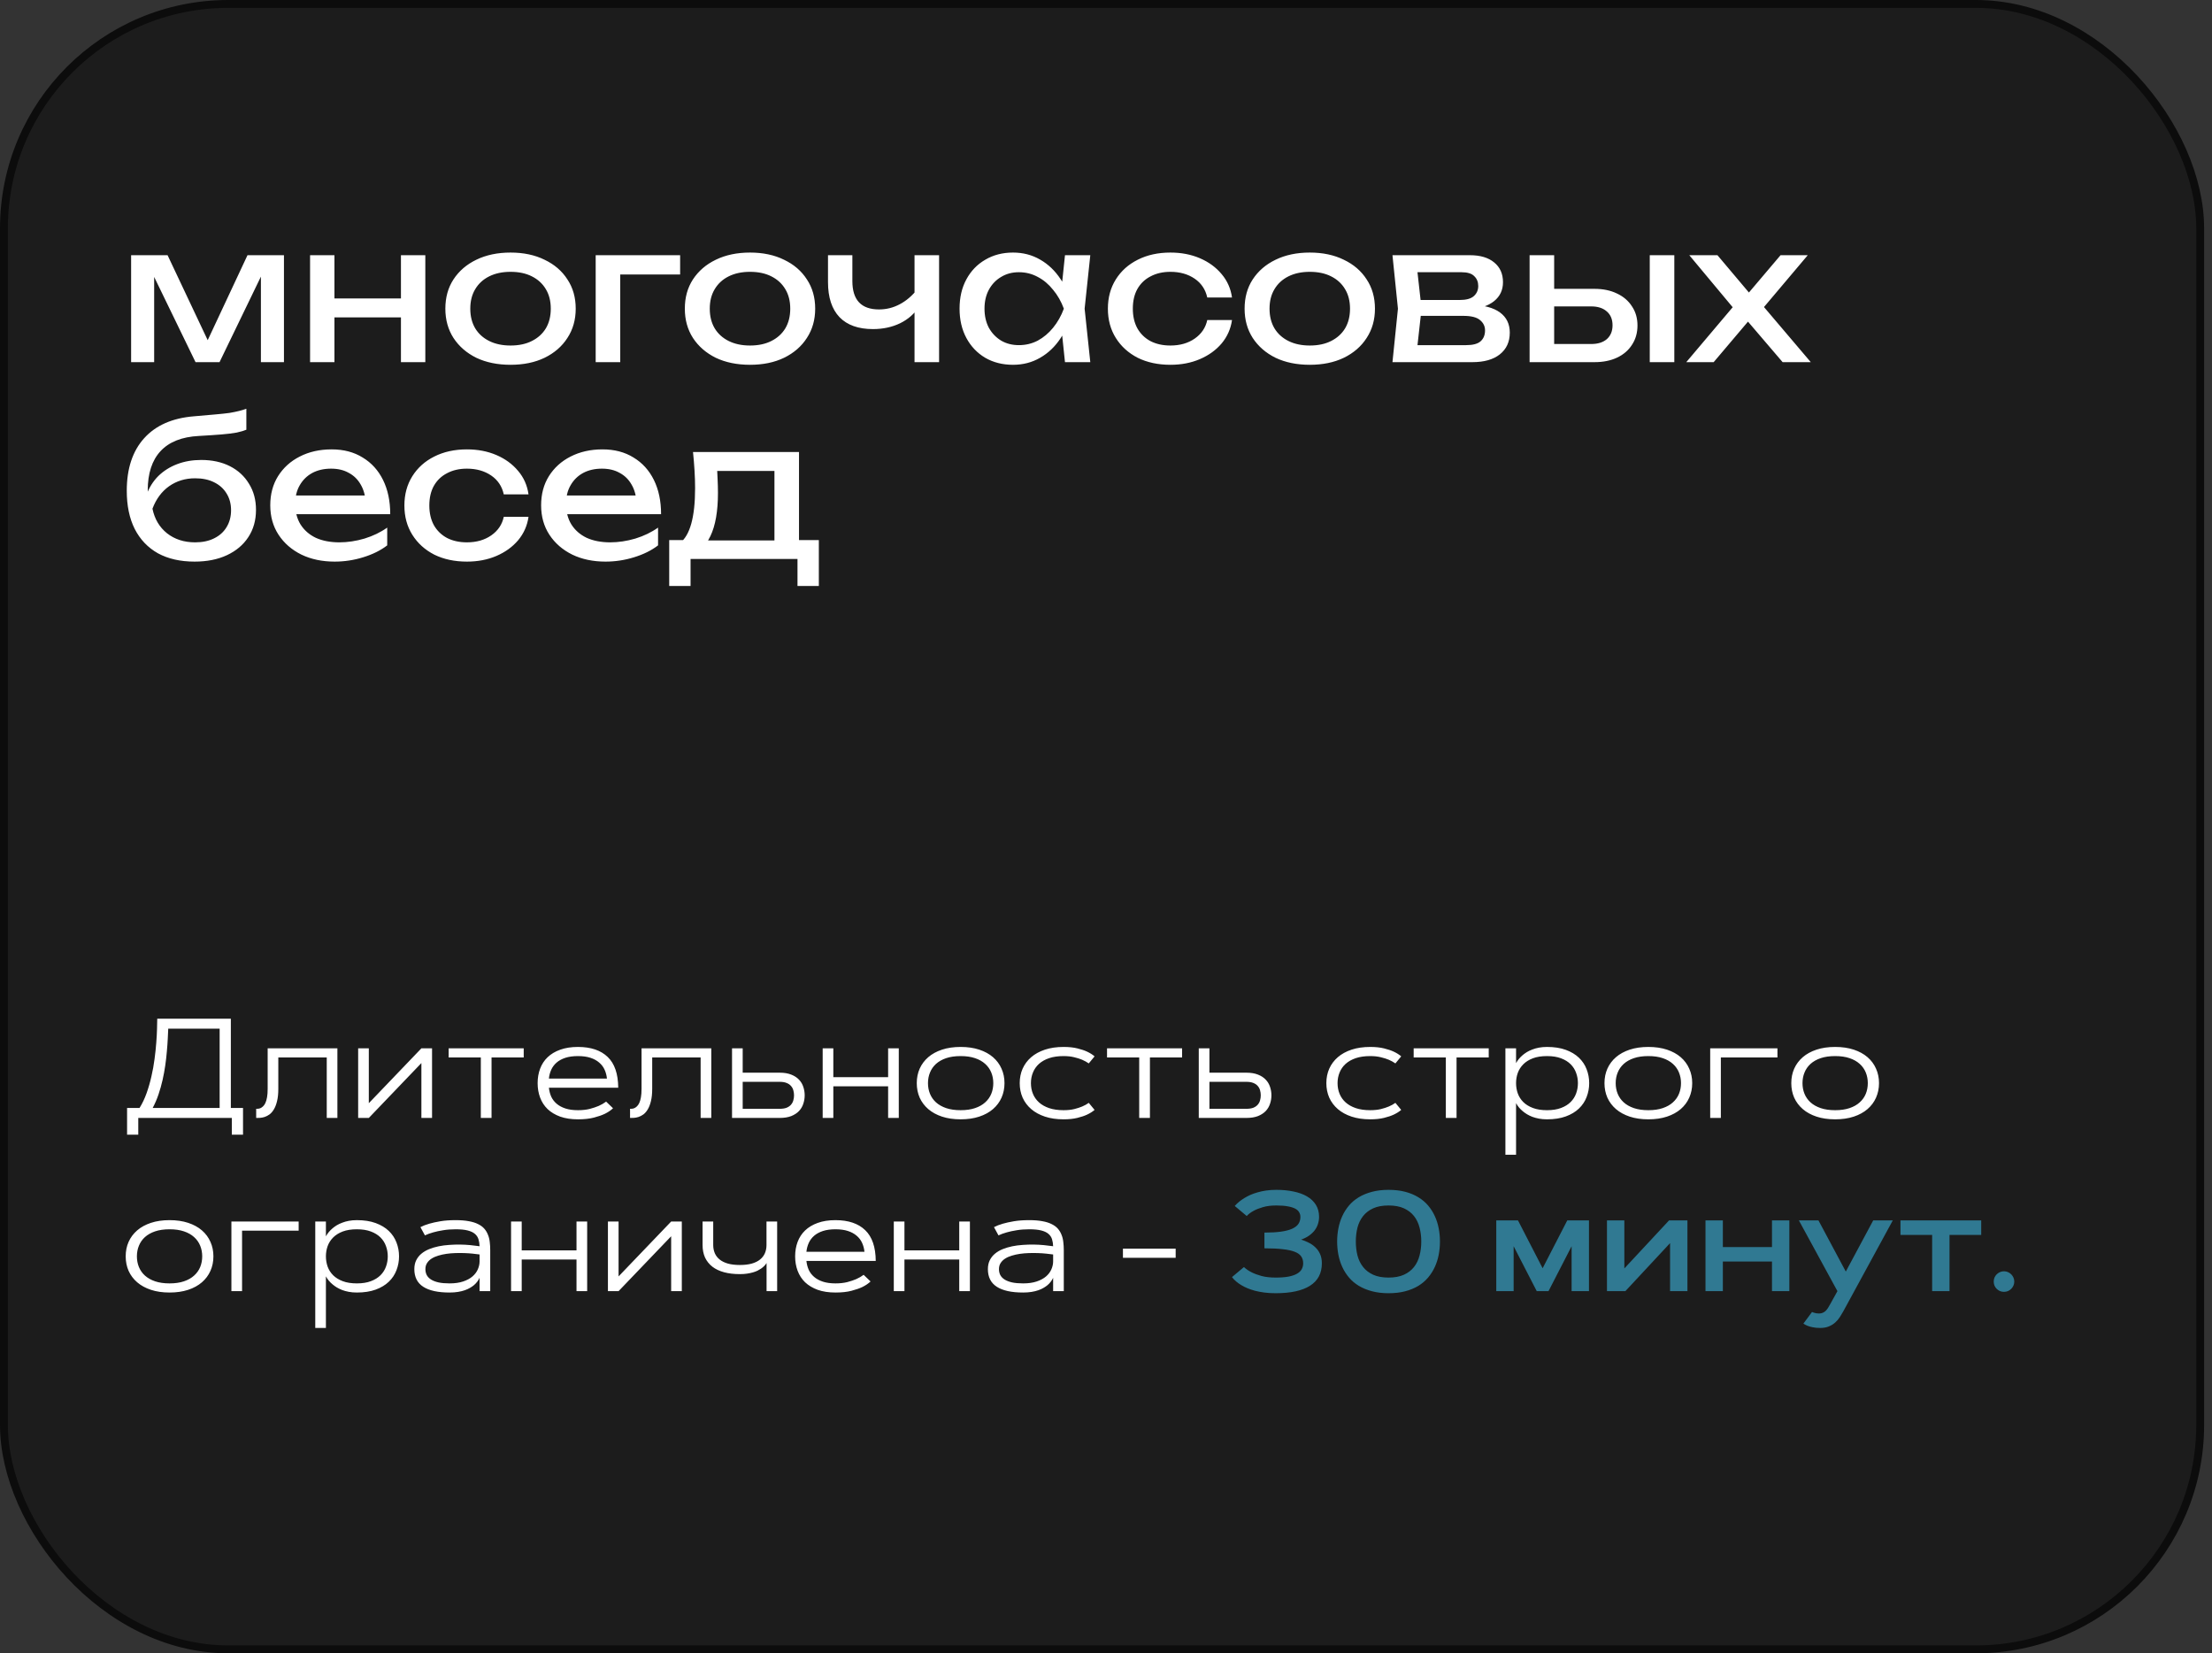
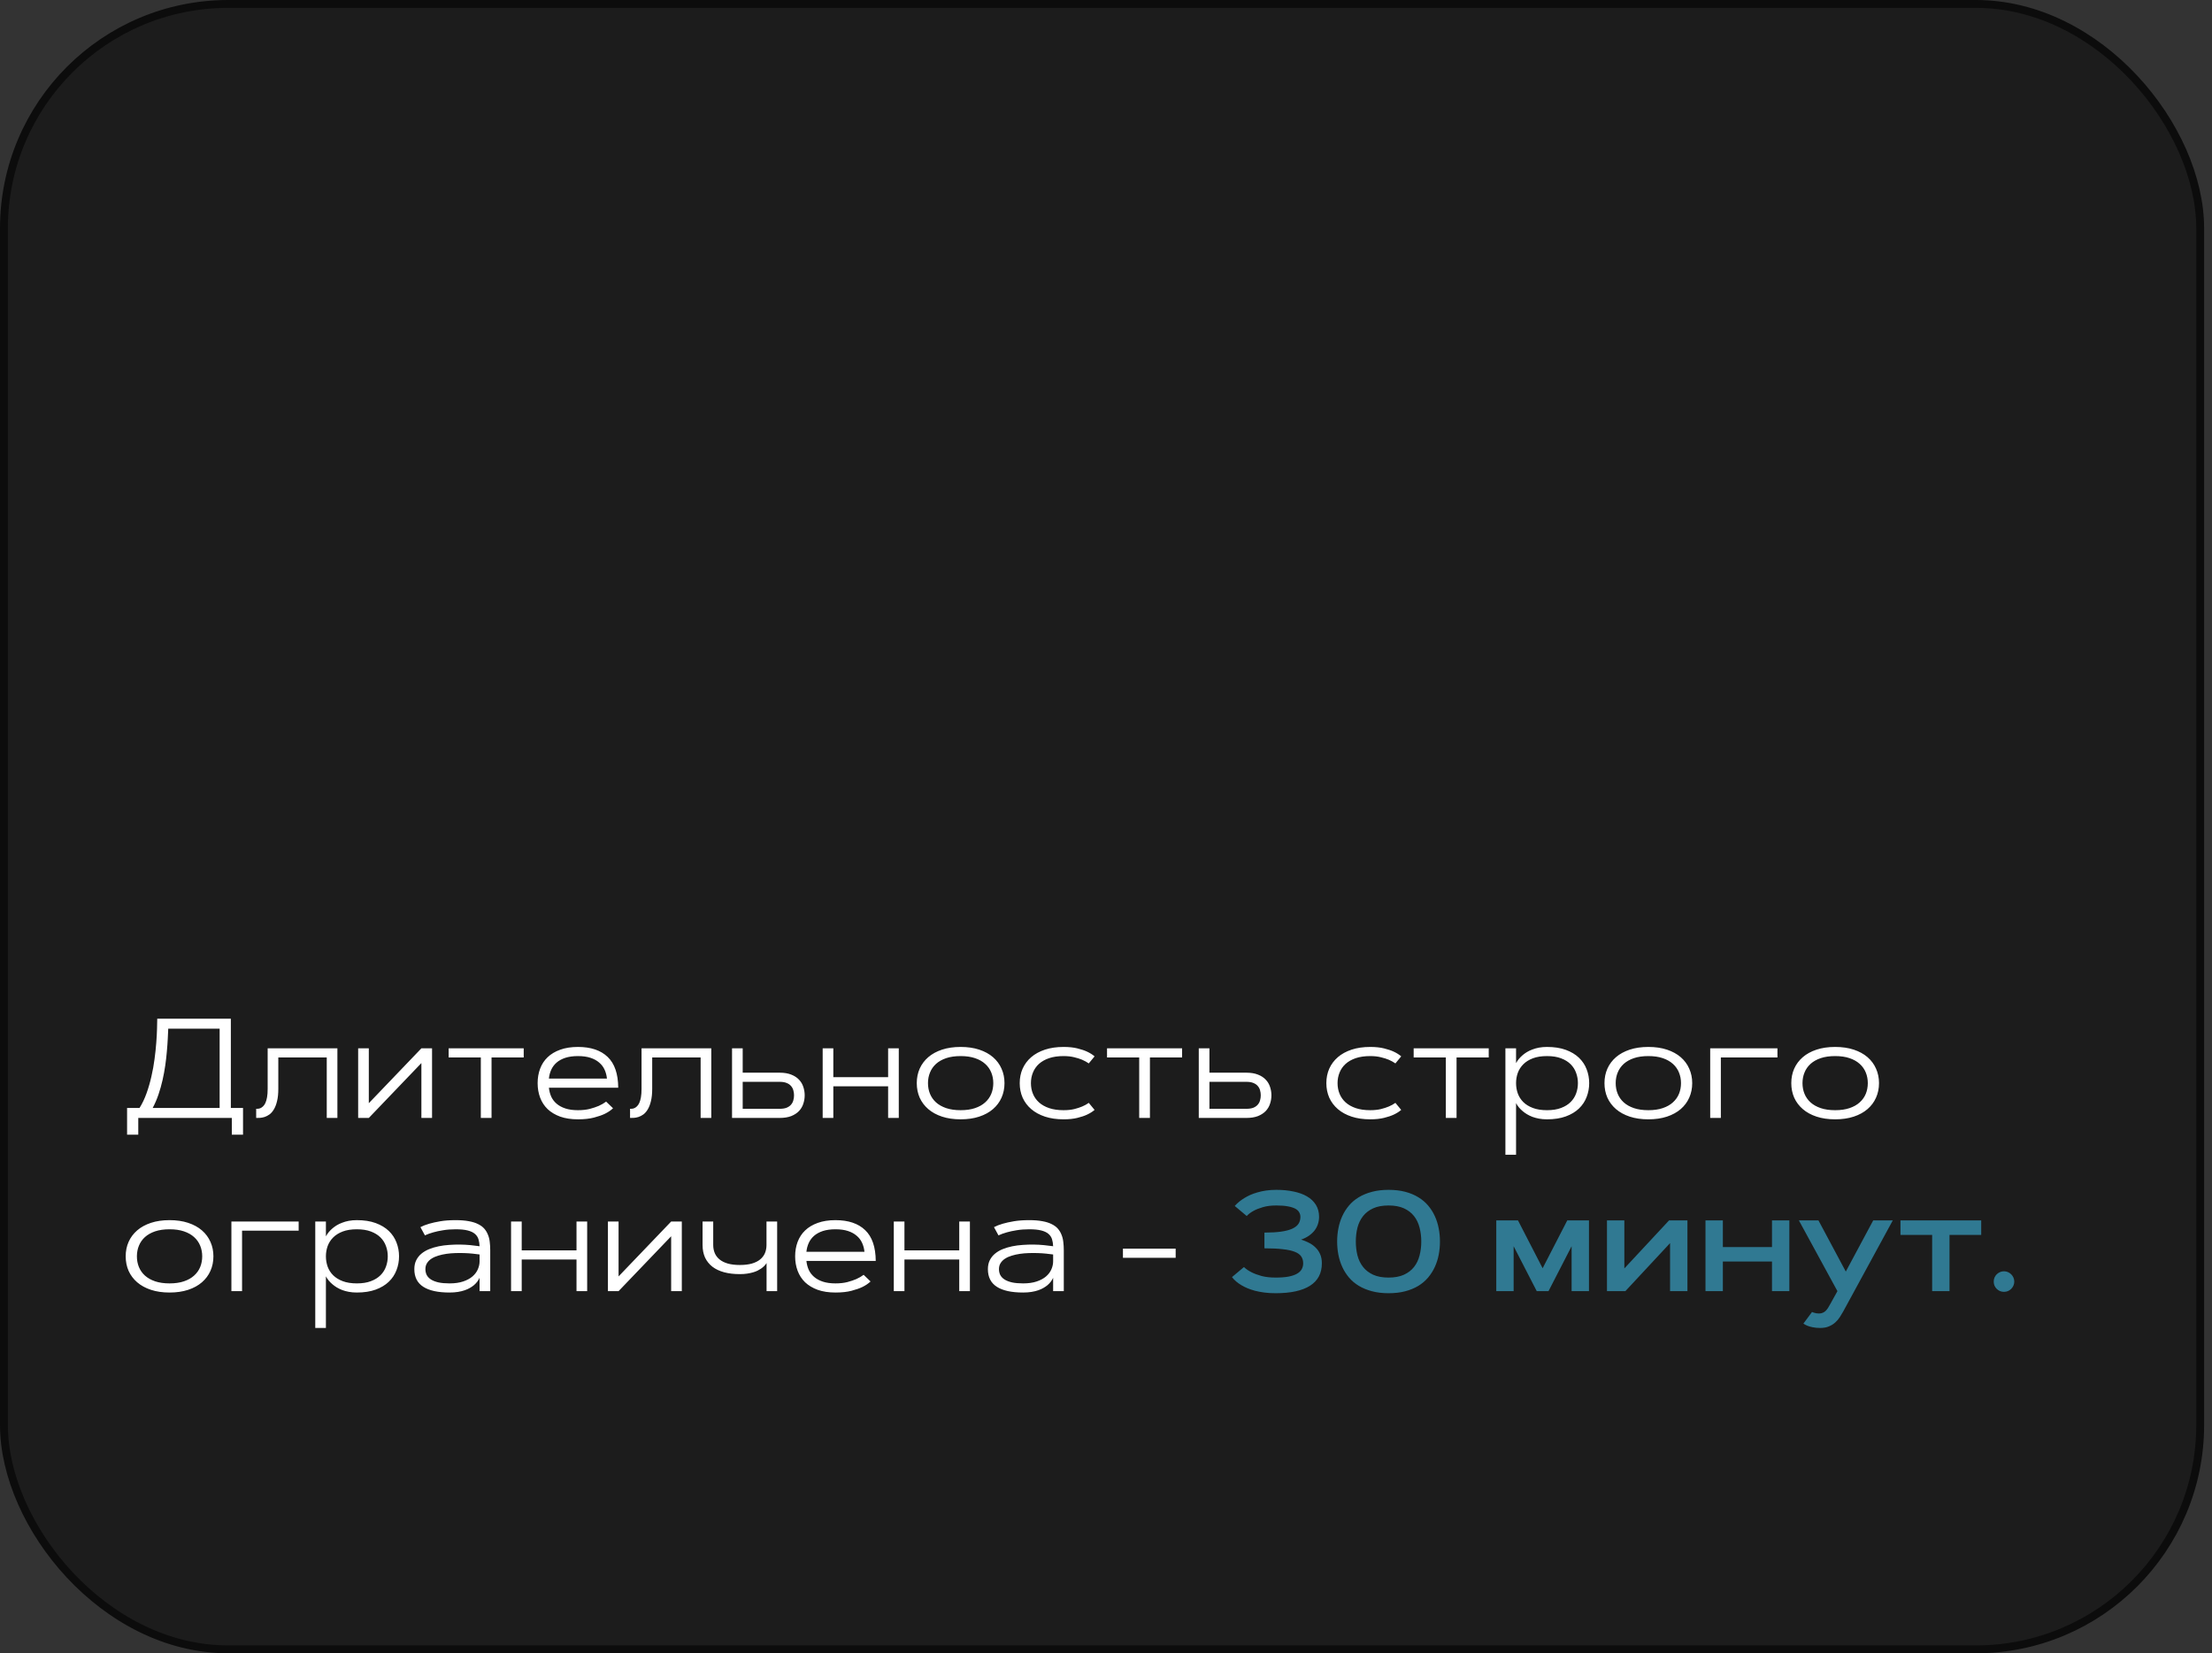
<svg xmlns="http://www.w3.org/2000/svg" width="281" height="210" viewBox="0 0 281 210" fill="none">
  <rect x="0" y="0" width="281" height="210" fill="#333333" stroke="none" />
  <rect x="0.5" y="0.5" width="279" height="209" rx="28.5" fill="#1C1C1C" stroke="#0C0C0C" />
  <path d="M17.725 140.734C18.076 140.172 18.375 139.545 18.621 138.854C18.867 138.162 19.072 137.45 19.236 136.718C19.406 135.985 19.538 135.253 19.632 134.521C19.731 133.782 19.805 133.088 19.852 132.438C19.904 131.787 19.936 131.198 19.948 130.671C19.966 130.144 19.975 129.719 19.975 129.396H29.326V140.734H30.873V144.127H29.449V142H17.566V144.127H16.143V140.734H17.725ZM27.902 140.734V130.662H21.372C21.355 131.037 21.334 131.471 21.311 131.963C21.287 132.455 21.249 132.985 21.196 133.554C21.149 134.122 21.082 134.714 20.994 135.329C20.906 135.944 20.792 136.562 20.651 137.184C20.511 137.805 20.338 138.417 20.133 139.021C19.928 139.624 19.682 140.195 19.395 140.734H27.902ZM42.861 133.158V142H41.508V134.318H35.355V138.3C35.355 138.915 35.303 139.434 35.197 139.855C35.098 140.277 34.963 140.629 34.793 140.91C34.629 141.186 34.444 141.399 34.239 141.552C34.034 141.698 33.826 141.807 33.615 141.877C33.41 141.941 33.211 141.979 33.018 141.991C32.83 142.003 32.672 142.006 32.543 142V140.84C32.607 140.84 32.69 140.837 32.789 140.831C32.889 140.825 32.991 140.799 33.097 140.752C33.202 140.705 33.308 140.632 33.413 140.532C33.524 140.433 33.624 140.289 33.712 140.102C33.8 139.914 33.87 139.674 33.923 139.381C33.976 139.088 34.002 138.728 34.002 138.3V133.158H42.861ZM54.885 142H53.531V135.03L46.852 142H45.498V133.158H46.852V140.128L53.531 133.158H54.885V142ZM56.994 133.158H66.53V134.318H62.443V142H61.081V134.318H56.994V133.158ZM77.877 140.77C77.602 141.033 77.256 141.268 76.84 141.473C76.477 141.648 76.014 141.81 75.451 141.956C74.894 142.103 74.218 142.176 73.421 142.176C72.56 142.176 71.807 142.062 71.162 141.833C70.523 141.599 69.99 141.279 69.562 140.875C69.141 140.465 68.824 139.979 68.613 139.416C68.402 138.854 68.297 138.241 68.297 137.579C68.297 136.917 68.402 136.305 68.613 135.742C68.824 135.18 69.141 134.696 69.562 134.292C69.99 133.882 70.523 133.562 71.162 133.334C71.807 133.1 72.56 132.982 73.421 132.982C75.061 132.982 76.321 133.407 77.2 134.257C78.079 135.101 78.524 136.401 78.536 138.159H69.73C69.77 138.558 69.867 138.933 70.019 139.284C70.178 139.63 70.406 139.932 70.705 140.189C71.004 140.447 71.376 140.649 71.821 140.796C72.267 140.942 72.8 141.016 73.421 141.016C73.989 141.016 74.493 140.96 74.933 140.849C75.372 140.731 75.747 140.605 76.058 140.471C76.415 140.312 76.728 140.131 76.998 139.926L77.877 140.77ZM77.103 136.999C77.062 136.595 76.963 136.22 76.805 135.874C76.647 135.522 76.418 135.221 76.119 134.969C75.826 134.711 75.457 134.509 75.012 134.362C74.566 134.216 74.036 134.143 73.421 134.143C72.806 134.143 72.272 134.216 71.821 134.362C71.376 134.509 71.004 134.711 70.705 134.969C70.412 135.227 70.186 135.528 70.028 135.874C69.87 136.22 69.77 136.595 69.73 136.999H77.103ZM90.357 133.158V142H89.004V134.318H82.852V138.3C82.852 138.915 82.799 139.434 82.693 139.855C82.594 140.277 82.459 140.629 82.289 140.91C82.125 141.186 81.94 141.399 81.735 141.552C81.53 141.698 81.322 141.807 81.111 141.877C80.906 141.941 80.707 141.979 80.514 141.991C80.326 142.003 80.168 142.006 80.039 142V140.84C80.103 140.84 80.186 140.837 80.285 140.831C80.385 140.825 80.487 140.799 80.593 140.752C80.698 140.705 80.804 140.632 80.909 140.532C81.02 140.433 81.12 140.289 81.208 140.102C81.296 139.914 81.366 139.674 81.419 139.381C81.472 139.088 81.498 138.728 81.498 138.3V133.158H90.357ZM94.348 133.158V136.252H99.041C99.621 136.252 100.113 136.334 100.518 136.498C100.922 136.656 101.25 136.87 101.502 137.14C101.754 137.403 101.936 137.708 102.047 138.054C102.164 138.399 102.223 138.757 102.223 139.126C102.223 139.495 102.164 139.853 102.047 140.198C101.936 140.544 101.754 140.852 101.502 141.121C101.25 141.385 100.922 141.599 100.518 141.763C100.113 141.921 99.621 142 99.041 142H92.994V133.158H94.348ZM99.041 140.84C99.404 140.84 99.703 140.793 99.938 140.699C100.172 140.6 100.356 140.471 100.491 140.312C100.632 140.148 100.729 139.964 100.781 139.759C100.84 139.554 100.869 139.343 100.869 139.126C100.869 138.909 100.84 138.698 100.781 138.493C100.729 138.288 100.632 138.106 100.491 137.948C100.356 137.784 100.172 137.655 99.938 137.562C99.703 137.462 99.404 137.412 99.041 137.412H94.348V140.84H99.041ZM112.822 133.158H114.176V142H112.822V137.983H105.861V142H104.508V133.158H105.861V136.823H112.822V133.158ZM116.461 137.579C116.461 136.911 116.584 136.299 116.83 135.742C117.082 135.18 117.445 134.693 117.92 134.283C118.395 133.873 118.978 133.554 119.669 133.325C120.36 133.097 121.148 132.982 122.033 132.982C122.918 132.982 123.706 133.097 124.397 133.325C125.089 133.554 125.672 133.873 126.146 134.283C126.621 134.693 126.981 135.18 127.228 135.742C127.479 136.299 127.605 136.911 127.605 137.579C127.605 138.247 127.479 138.862 127.228 139.425C126.981 139.981 126.621 140.465 126.146 140.875C125.672 141.285 125.089 141.604 124.397 141.833C123.706 142.062 122.918 142.176 122.033 142.176C121.148 142.176 120.36 142.062 119.669 141.833C118.978 141.604 118.395 141.285 117.92 140.875C117.445 140.465 117.082 139.981 116.83 139.425C116.584 138.862 116.461 138.247 116.461 137.579ZM126.182 137.579C126.182 137.099 126.097 136.65 125.927 136.234C125.757 135.812 125.499 135.446 125.153 135.136C124.813 134.825 124.383 134.582 123.861 134.406C123.346 134.23 122.736 134.143 122.033 134.143C121.33 134.143 120.718 134.23 120.196 134.406C119.681 134.582 119.25 134.825 118.904 135.136C118.564 135.446 118.31 135.812 118.14 136.234C117.97 136.65 117.885 137.099 117.885 137.579C117.885 138.065 117.97 138.517 118.14 138.933C118.31 139.349 118.564 139.712 118.904 140.022C119.25 140.333 119.681 140.576 120.196 140.752C120.718 140.928 121.33 141.016 122.033 141.016C122.736 141.016 123.346 140.928 123.861 140.752C124.383 140.576 124.813 140.333 125.153 140.022C125.499 139.712 125.757 139.349 125.927 138.933C126.097 138.517 126.182 138.065 126.182 137.579ZM130.963 137.579C130.963 138.065 131.048 138.517 131.218 138.933C131.388 139.349 131.643 139.712 131.982 140.022C132.328 140.333 132.759 140.576 133.274 140.752C133.796 140.928 134.408 141.016 135.111 141.016C135.621 141.016 136.072 140.969 136.465 140.875C136.857 140.775 137.191 140.667 137.467 140.55C137.789 140.415 138.07 140.26 138.311 140.084L139.049 140.98C138.791 141.203 138.475 141.402 138.1 141.578C137.777 141.73 137.367 141.868 136.869 141.991C136.377 142.114 135.791 142.176 135.111 142.176C134.227 142.176 133.438 142.062 132.747 141.833C132.056 141.604 131.473 141.285 130.998 140.875C130.523 140.465 130.16 139.981 129.908 139.425C129.662 138.862 129.539 138.247 129.539 137.579C129.539 136.911 129.662 136.299 129.908 135.742C130.16 135.18 130.523 134.693 130.998 134.283C131.473 133.873 132.056 133.554 132.747 133.325C133.438 133.097 134.227 132.982 135.111 132.982C135.791 132.982 136.377 133.044 136.869 133.167C137.367 133.29 137.777 133.428 138.1 133.58C138.475 133.756 138.791 133.955 139.049 134.178L138.311 135.074C138.07 134.904 137.789 134.749 137.467 134.608C137.191 134.491 136.857 134.386 136.465 134.292C136.072 134.192 135.621 134.143 135.111 134.143C134.408 134.143 133.796 134.23 133.274 134.406C132.759 134.582 132.328 134.825 131.982 135.136C131.643 135.446 131.388 135.812 131.218 136.234C131.048 136.65 130.963 137.099 130.963 137.579ZM140.631 133.158H150.167V134.318H146.08V142H144.718V134.318H140.631V133.158ZM153.639 133.158V136.252H158.332C158.912 136.252 159.404 136.334 159.809 136.498C160.213 136.656 160.541 136.87 160.793 137.14C161.045 137.403 161.227 137.708 161.338 138.054C161.455 138.399 161.514 138.757 161.514 139.126C161.514 139.495 161.455 139.853 161.338 140.198C161.227 140.544 161.045 140.852 160.793 141.121C160.541 141.385 160.213 141.599 159.809 141.763C159.404 141.921 158.912 142 158.332 142H152.285V133.158H153.639ZM158.332 140.84C158.695 140.84 158.994 140.793 159.229 140.699C159.463 140.6 159.647 140.471 159.782 140.312C159.923 140.148 160.02 139.964 160.072 139.759C160.131 139.554 160.16 139.343 160.16 139.126C160.16 138.909 160.131 138.698 160.072 138.493C160.02 138.288 159.923 138.106 159.782 137.948C159.647 137.784 159.463 137.655 159.229 137.562C158.994 137.462 158.695 137.412 158.332 137.412H153.639V140.84H158.332ZM169.916 137.579C169.916 138.065 170.001 138.517 170.171 138.933C170.341 139.349 170.596 139.712 170.936 140.022C171.281 140.333 171.712 140.576 172.228 140.752C172.749 140.928 173.361 141.016 174.064 141.016C174.574 141.016 175.025 140.969 175.418 140.875C175.811 140.775 176.145 140.667 176.42 140.55C176.742 140.415 177.023 140.26 177.264 140.084L178.002 140.98C177.744 141.203 177.428 141.402 177.053 141.578C176.73 141.73 176.32 141.868 175.822 141.991C175.33 142.114 174.744 142.176 174.064 142.176C173.18 142.176 172.392 142.062 171.7 141.833C171.009 141.604 170.426 141.285 169.951 140.875C169.477 140.465 169.113 139.981 168.861 139.425C168.615 138.862 168.492 138.247 168.492 137.579C168.492 136.911 168.615 136.299 168.861 135.742C169.113 135.18 169.477 134.693 169.951 134.283C170.426 133.873 171.009 133.554 171.7 133.325C172.392 133.097 173.18 132.982 174.064 132.982C174.744 132.982 175.33 133.044 175.822 133.167C176.32 133.29 176.73 133.428 177.053 133.58C177.428 133.756 177.744 133.955 178.002 134.178L177.264 135.074C177.023 134.904 176.742 134.749 176.42 134.608C176.145 134.491 175.811 134.386 175.418 134.292C175.025 134.192 174.574 134.143 174.064 134.143C173.361 134.143 172.749 134.23 172.228 134.406C171.712 134.582 171.281 134.825 170.936 135.136C170.596 135.446 170.341 135.812 170.171 136.234C170.001 136.65 169.916 137.099 169.916 137.579ZM179.584 133.158H189.12V134.318H185.033V142H183.671V134.318H179.584V133.158ZM192.592 133.158V135.039C192.797 134.658 193.081 134.315 193.444 134.011C193.597 133.882 193.772 133.756 193.972 133.633C194.177 133.51 194.405 133.401 194.657 133.308C194.909 133.208 195.19 133.129 195.501 133.07C195.812 133.012 196.151 132.982 196.521 132.982C197.44 132.982 198.237 133.105 198.911 133.352C199.585 133.598 200.142 133.932 200.581 134.354C201.021 134.775 201.346 135.265 201.557 135.821C201.773 136.378 201.882 136.964 201.882 137.579C201.882 138.194 201.773 138.78 201.557 139.337C201.346 139.894 201.021 140.383 200.581 140.805C200.142 141.227 199.585 141.561 198.911 141.807C198.237 142.053 197.44 142.176 196.521 142.176C196.151 142.176 195.812 142.146 195.501 142.088C195.19 142.029 194.909 141.953 194.657 141.859C194.405 141.76 194.177 141.648 193.972 141.525C193.772 141.402 193.597 141.276 193.444 141.147C193.081 140.849 192.797 140.506 192.592 140.119V146.676H191.238V133.158H192.592ZM196.521 141.016C197.218 141.016 197.812 140.922 198.305 140.734C198.803 140.547 199.21 140.295 199.526 139.979C199.843 139.662 200.074 139.299 200.221 138.889C200.373 138.473 200.449 138.036 200.449 137.579C200.449 137.122 200.373 136.688 200.221 136.278C200.074 135.862 199.843 135.496 199.526 135.18C199.21 134.863 198.803 134.611 198.305 134.424C197.812 134.236 197.218 134.143 196.521 134.143C195.823 134.143 195.226 134.236 194.728 134.424C194.235 134.611 193.831 134.863 193.515 135.18C193.198 135.496 192.964 135.862 192.812 136.278C192.665 136.688 192.592 137.122 192.592 137.579C192.592 138.036 192.665 138.473 192.812 138.889C192.964 139.305 193.198 139.671 193.515 139.987C193.831 140.298 194.235 140.547 194.728 140.734C195.226 140.922 195.823 141.016 196.521 141.016ZM203.824 137.579C203.824 136.911 203.947 136.299 204.193 135.742C204.445 135.18 204.809 134.693 205.283 134.283C205.758 133.873 206.341 133.554 207.032 133.325C207.724 133.097 208.512 132.982 209.396 132.982C210.281 132.982 211.069 133.097 211.761 133.325C212.452 133.554 213.035 133.873 213.51 134.283C213.984 134.693 214.345 135.18 214.591 135.742C214.843 136.299 214.969 136.911 214.969 137.579C214.969 138.247 214.843 138.862 214.591 139.425C214.345 139.981 213.984 140.465 213.51 140.875C213.035 141.285 212.452 141.604 211.761 141.833C211.069 142.062 210.281 142.176 209.396 142.176C208.512 142.176 207.724 142.062 207.032 141.833C206.341 141.604 205.758 141.285 205.283 140.875C204.809 140.465 204.445 139.981 204.193 139.425C203.947 138.862 203.824 138.247 203.824 137.579ZM213.545 137.579C213.545 137.099 213.46 136.65 213.29 136.234C213.12 135.812 212.862 135.446 212.517 135.136C212.177 134.825 211.746 134.582 211.225 134.406C210.709 134.23 210.1 134.143 209.396 134.143C208.693 134.143 208.081 134.23 207.56 134.406C207.044 134.582 206.613 134.825 206.268 135.136C205.928 135.446 205.673 135.812 205.503 136.234C205.333 136.65 205.248 137.099 205.248 137.579C205.248 138.065 205.333 138.517 205.503 138.933C205.673 139.349 205.928 139.712 206.268 140.022C206.613 140.333 207.044 140.576 207.56 140.752C208.081 140.928 208.693 141.016 209.396 141.016C210.1 141.016 210.709 140.928 211.225 140.752C211.746 140.576 212.177 140.333 212.517 140.022C212.862 139.712 213.12 139.349 213.29 138.933C213.46 138.517 213.545 138.065 213.545 137.579ZM225.797 133.158V134.318H218.607V142H217.254V133.158H225.797ZM227.555 137.579C227.555 136.911 227.678 136.299 227.924 135.742C228.176 135.18 228.539 134.693 229.014 134.283C229.488 133.873 230.071 133.554 230.763 133.325C231.454 133.097 232.242 132.982 233.127 132.982C234.012 132.982 234.8 133.097 235.491 133.325C236.183 133.554 236.766 133.873 237.24 134.283C237.715 134.693 238.075 135.18 238.321 135.742C238.573 136.299 238.699 136.911 238.699 137.579C238.699 138.247 238.573 138.862 238.321 139.425C238.075 139.981 237.715 140.465 237.24 140.875C236.766 141.285 236.183 141.604 235.491 141.833C234.8 142.062 234.012 142.176 233.127 142.176C232.242 142.176 231.454 142.062 230.763 141.833C230.071 141.604 229.488 141.285 229.014 140.875C228.539 140.465 228.176 139.981 227.924 139.425C227.678 138.862 227.555 138.247 227.555 137.579ZM237.275 137.579C237.275 137.099 237.19 136.65 237.021 136.234C236.851 135.812 236.593 135.446 236.247 135.136C235.907 134.825 235.477 134.582 234.955 134.406C234.439 134.23 233.83 134.143 233.127 134.143C232.424 134.143 231.812 134.23 231.29 134.406C230.774 134.582 230.344 134.825 229.998 135.136C229.658 135.446 229.403 135.812 229.233 136.234C229.063 136.65 228.979 137.099 228.979 137.579C228.979 138.065 229.063 138.517 229.233 138.933C229.403 139.349 229.658 139.712 229.998 140.022C230.344 140.333 230.774 140.576 231.29 140.752C231.812 140.928 232.424 141.016 233.127 141.016C233.83 141.016 234.439 140.928 234.955 140.752C235.477 140.576 235.907 140.333 236.247 140.022C236.593 139.712 236.851 139.349 237.021 138.933C237.19 138.517 237.275 138.065 237.275 137.579ZM15.967 159.579C15.967 158.911 16.09 158.299 16.336 157.742C16.588 157.18 16.951 156.693 17.426 156.283C17.9 155.873 18.483 155.554 19.175 155.325C19.866 155.097 20.654 154.982 21.539 154.982C22.424 154.982 23.212 155.097 23.903 155.325C24.595 155.554 25.178 155.873 25.652 156.283C26.127 156.693 26.487 157.18 26.733 157.742C26.985 158.299 27.111 158.911 27.111 159.579C27.111 160.247 26.985 160.862 26.733 161.425C26.487 161.981 26.127 162.465 25.652 162.875C25.178 163.285 24.595 163.604 23.903 163.833C23.212 164.062 22.424 164.176 21.539 164.176C20.654 164.176 19.866 164.062 19.175 163.833C18.483 163.604 17.9 163.285 17.426 162.875C16.951 162.465 16.588 161.981 16.336 161.425C16.09 160.862 15.967 160.247 15.967 159.579ZM25.688 159.579C25.688 159.099 25.602 158.65 25.433 158.234C25.263 157.812 25.005 157.446 24.659 157.136C24.319 156.825 23.889 156.582 23.367 156.406C22.852 156.23 22.242 156.143 21.539 156.143C20.836 156.143 20.224 156.23 19.702 156.406C19.186 156.582 18.756 156.825 18.41 157.136C18.07 157.446 17.815 157.812 17.645 158.234C17.476 158.65 17.391 159.099 17.391 159.579C17.391 160.065 17.476 160.517 17.645 160.933C17.815 161.349 18.07 161.712 18.41 162.022C18.756 162.333 19.186 162.576 19.702 162.752C20.224 162.928 20.836 163.016 21.539 163.016C22.242 163.016 22.852 162.928 23.367 162.752C23.889 162.576 24.319 162.333 24.659 162.022C25.005 161.712 25.263 161.349 25.433 160.933C25.602 160.517 25.688 160.065 25.688 159.579ZM37.94 155.158V156.318H30.75V164H29.396V155.158H37.94ZM41.402 155.158V157.039C41.607 156.658 41.892 156.315 42.255 156.011C42.407 155.882 42.583 155.756 42.782 155.633C42.987 155.51 43.216 155.401 43.468 155.308C43.72 155.208 44.001 155.129 44.312 155.07C44.622 155.012 44.962 154.982 45.331 154.982C46.251 154.982 47.048 155.105 47.722 155.352C48.395 155.598 48.952 155.932 49.392 156.354C49.831 156.775 50.156 157.265 50.367 157.821C50.584 158.378 50.692 158.964 50.692 159.579C50.692 160.194 50.584 160.78 50.367 161.337C50.156 161.894 49.831 162.383 49.392 162.805C48.952 163.227 48.395 163.561 47.722 163.807C47.048 164.053 46.251 164.176 45.331 164.176C44.962 164.176 44.622 164.146 44.312 164.088C44.001 164.029 43.72 163.953 43.468 163.859C43.216 163.76 42.987 163.648 42.782 163.525C42.583 163.402 42.407 163.276 42.255 163.147C41.892 162.849 41.607 162.506 41.402 162.119V168.676H40.049V155.158H41.402ZM45.331 163.016C46.028 163.016 46.623 162.922 47.115 162.734C47.613 162.547 48.02 162.295 48.337 161.979C48.653 161.662 48.885 161.299 49.031 160.889C49.184 160.473 49.26 160.036 49.26 159.579C49.26 159.122 49.184 158.688 49.031 158.278C48.885 157.862 48.653 157.496 48.337 157.18C48.02 156.863 47.613 156.611 47.115 156.424C46.623 156.236 46.028 156.143 45.331 156.143C44.634 156.143 44.036 156.236 43.538 156.424C43.046 156.611 42.642 156.863 42.325 157.18C42.009 157.496 41.774 157.862 41.622 158.278C41.476 158.688 41.402 159.122 41.402 159.579C41.402 160.036 41.476 160.473 41.622 160.889C41.774 161.305 42.009 161.671 42.325 161.987C42.642 162.298 43.046 162.547 43.538 162.734C44.036 162.922 44.634 163.016 45.331 163.016ZM53.408 155.87C53.719 155.706 54.097 155.56 54.542 155.431C54.923 155.319 55.389 155.217 55.94 155.123C56.496 155.029 57.147 154.982 57.891 154.982C58.529 154.982 59.08 155.026 59.543 155.114C60.012 155.196 60.407 155.319 60.73 155.483C61.058 155.642 61.321 155.835 61.52 156.063C61.72 156.292 61.875 156.55 61.986 156.837C62.103 157.118 62.18 157.426 62.215 157.76C62.256 158.088 62.276 158.437 62.276 158.806V164H60.923V162.304C60.765 162.655 60.524 162.969 60.202 163.244C60.062 163.361 59.895 163.476 59.701 163.587C59.514 163.698 59.294 163.798 59.042 163.886C58.79 163.974 58.503 164.044 58.181 164.097C57.858 164.149 57.501 164.176 57.108 164.176C55.638 164.176 54.524 163.933 53.769 163.446C53.013 162.96 52.635 162.213 52.635 161.205C52.635 160.777 52.714 160.402 52.872 160.08C53.036 159.752 53.256 159.474 53.531 159.245C53.812 159.011 54.141 158.817 54.516 158.665C54.891 158.513 55.292 158.393 55.72 158.305C56.148 158.217 56.593 158.158 57.056 158.129C57.524 158.094 57.984 158.079 58.435 158.085C58.893 158.091 59.332 158.114 59.754 158.155C60.182 158.196 60.571 158.243 60.923 158.296C60.911 157.968 60.864 157.672 60.782 157.408C60.7 157.139 60.548 156.91 60.325 156.723C60.108 156.535 59.804 156.392 59.411 156.292C59.024 156.192 58.518 156.143 57.891 156.143C57.299 156.143 56.763 156.184 56.282 156.266C55.808 156.342 55.398 156.43 55.052 156.529C54.648 156.641 54.29 156.77 53.98 156.916L53.408 155.87ZM54.041 161.205C54.041 161.48 54.097 161.729 54.208 161.952C54.325 162.175 54.507 162.365 54.753 162.523C55.005 162.682 55.324 162.805 55.711 162.893C56.098 162.975 56.563 163.016 57.108 163.016C57.782 163.016 58.359 162.934 58.84 162.77C59.326 162.605 59.722 162.392 60.026 162.128C60.337 161.858 60.562 161.557 60.703 161.223C60.85 160.889 60.923 160.552 60.923 160.212V159.342C60.665 159.301 60.369 159.266 60.035 159.236C59.701 159.201 59.35 159.178 58.98 159.166C58.611 159.154 58.23 159.154 57.838 159.166C57.451 159.178 57.073 159.21 56.704 159.263C56.341 159.315 55.998 159.392 55.676 159.491C55.353 159.585 55.069 159.711 54.823 159.869C54.583 160.021 54.393 160.209 54.252 160.432C54.111 160.648 54.041 160.906 54.041 161.205ZM73.236 155.158H74.59V164H73.236V159.983H66.275V164H64.922V155.158H66.275V158.823H73.236V155.158ZM86.613 164H85.26V157.03L78.58 164H77.227V155.158H78.58V162.128L85.26 155.158H86.613V164ZM98.725 164H97.38V160.432C97.216 160.695 96.984 160.93 96.686 161.135C96.557 161.223 96.407 161.311 96.237 161.398C96.067 161.48 95.871 161.554 95.648 161.618C95.426 161.683 95.177 161.735 94.901 161.776C94.626 161.817 94.321 161.838 93.987 161.838C93.237 161.838 92.569 161.759 91.983 161.601C91.397 161.442 90.902 161.208 90.498 160.897C90.094 160.581 89.783 160.194 89.566 159.737C89.356 159.274 89.25 158.741 89.25 158.138V155.158H90.603V158.138C90.603 158.519 90.671 158.867 90.806 159.184C90.94 159.494 91.145 159.761 91.421 159.983C91.696 160.206 92.048 160.379 92.476 160.502C92.903 160.619 93.407 160.678 93.987 160.678C94.567 160.678 95.071 160.619 95.499 160.502C95.927 160.379 96.278 160.206 96.554 159.983C96.829 159.761 97.034 159.494 97.169 159.184C97.304 158.867 97.371 158.519 97.371 158.138V155.158H98.725V164ZM110.59 162.77C110.314 163.033 109.969 163.268 109.553 163.473C109.189 163.648 108.727 163.81 108.164 163.956C107.607 164.103 106.931 164.176 106.134 164.176C105.272 164.176 104.52 164.062 103.875 163.833C103.236 163.599 102.703 163.279 102.275 162.875C101.854 162.465 101.537 161.979 101.326 161.416C101.115 160.854 101.01 160.241 101.01 159.579C101.01 158.917 101.115 158.305 101.326 157.742C101.537 157.18 101.854 156.696 102.275 156.292C102.703 155.882 103.236 155.562 103.875 155.334C104.52 155.1 105.272 154.982 106.134 154.982C107.774 154.982 109.034 155.407 109.913 156.257C110.792 157.101 111.237 158.401 111.249 160.159H102.442C102.483 160.558 102.58 160.933 102.732 161.284C102.891 161.63 103.119 161.932 103.418 162.189C103.717 162.447 104.089 162.649 104.534 162.796C104.979 162.942 105.513 163.016 106.134 163.016C106.702 163.016 107.206 162.96 107.646 162.849C108.085 162.731 108.46 162.605 108.771 162.471C109.128 162.312 109.441 162.131 109.711 161.926L110.59 162.77ZM109.816 158.999C109.775 158.595 109.676 158.22 109.518 157.874C109.359 157.522 109.131 157.221 108.832 156.969C108.539 156.711 108.17 156.509 107.725 156.362C107.279 156.216 106.749 156.143 106.134 156.143C105.519 156.143 104.985 156.216 104.534 156.362C104.089 156.509 103.717 156.711 103.418 156.969C103.125 157.227 102.899 157.528 102.741 157.874C102.583 158.22 102.483 158.595 102.442 158.999H109.816ZM121.857 155.158H123.211V164H121.857V159.983H114.896V164H113.543V155.158H114.896V158.823H121.857V155.158ZM126.27 155.87C126.58 155.706 126.958 155.56 127.403 155.431C127.784 155.319 128.25 155.217 128.801 155.123C129.357 155.029 130.008 154.982 130.752 154.982C131.391 154.982 131.941 155.026 132.404 155.114C132.873 155.196 133.269 155.319 133.591 155.483C133.919 155.642 134.183 155.835 134.382 156.063C134.581 156.292 134.736 156.55 134.848 156.837C134.965 157.118 135.041 157.426 135.076 157.76C135.117 158.088 135.138 158.437 135.138 158.806V164H133.784V162.304C133.626 162.655 133.386 162.969 133.063 163.244C132.923 163.361 132.756 163.476 132.562 163.587C132.375 163.698 132.155 163.798 131.903 163.886C131.651 163.974 131.364 164.044 131.042 164.097C130.72 164.149 130.362 164.176 129.97 164.176C128.499 164.176 127.386 163.933 126.63 163.446C125.874 162.96 125.496 162.213 125.496 161.205C125.496 160.777 125.575 160.402 125.733 160.08C125.897 159.752 126.117 159.474 126.393 159.245C126.674 159.011 127.002 158.817 127.377 158.665C127.752 158.513 128.153 158.393 128.581 158.305C129.009 158.217 129.454 158.158 129.917 158.129C130.386 158.094 130.846 158.079 131.297 158.085C131.754 158.091 132.193 158.114 132.615 158.155C133.043 158.196 133.433 158.243 133.784 158.296C133.772 157.968 133.726 157.672 133.644 157.408C133.562 157.139 133.409 156.91 133.187 156.723C132.97 156.535 132.665 156.392 132.272 156.292C131.886 156.192 131.379 156.143 130.752 156.143C130.16 156.143 129.624 156.184 129.144 156.266C128.669 156.342 128.259 156.43 127.913 156.529C127.509 156.641 127.151 156.77 126.841 156.916L126.27 155.87ZM126.902 161.205C126.902 161.48 126.958 161.729 127.069 161.952C127.187 162.175 127.368 162.365 127.614 162.523C127.866 162.682 128.186 162.805 128.572 162.893C128.959 162.975 129.425 163.016 129.97 163.016C130.644 163.016 131.221 162.934 131.701 162.77C132.188 162.605 132.583 162.392 132.888 162.128C133.198 161.858 133.424 161.557 133.564 161.223C133.711 160.889 133.784 160.552 133.784 160.212V159.342C133.526 159.301 133.23 159.266 132.896 159.236C132.562 159.201 132.211 159.178 131.842 159.166C131.473 159.154 131.092 159.154 130.699 159.166C130.312 159.178 129.935 159.21 129.565 159.263C129.202 159.315 128.859 159.392 128.537 159.491C128.215 159.585 127.931 159.711 127.685 159.869C127.444 160.021 127.254 160.209 127.113 160.432C126.973 160.648 126.902 160.906 126.902 161.205ZM142.652 158.604H149.35V159.764H142.652V158.604Z" fill="white" />
  <path d="M158.024 160.941C158.288 161.193 158.613 161.416 159 161.609C159.334 161.779 159.753 161.935 160.257 162.075C160.761 162.21 161.358 162.277 162.05 162.277C162.694 162.277 163.239 162.236 163.685 162.154C164.13 162.066 164.49 161.943 164.766 161.785C165.041 161.627 165.24 161.437 165.363 161.214C165.486 160.991 165.548 160.742 165.548 160.467C165.548 160.127 165.466 159.837 165.302 159.597C165.144 159.356 164.874 159.16 164.493 159.008C164.112 158.855 163.605 158.744 162.973 158.674C162.346 158.598 161.563 158.56 160.626 158.56V156.564C161.452 156.564 162.155 156.523 162.735 156.441C163.315 156.359 163.787 156.236 164.15 156.072C164.52 155.902 164.786 155.694 164.95 155.448C165.114 155.196 165.196 154.903 165.196 154.569C165.196 154.364 165.146 154.174 165.047 153.998C164.953 153.816 164.789 153.661 164.555 153.532C164.32 153.403 164.007 153.304 163.614 153.233C163.222 153.157 162.729 153.119 162.138 153.119C161.476 153.119 160.91 153.189 160.441 153.33C159.973 153.465 159.583 153.617 159.272 153.787C158.909 153.98 158.61 154.203 158.376 154.455L156.855 153.181C157.189 152.8 157.605 152.46 158.104 152.161C158.314 152.032 158.555 151.906 158.824 151.783C159.1 151.66 159.404 151.552 159.738 151.458C160.072 151.358 160.438 151.279 160.837 151.221C161.235 151.162 161.669 151.133 162.138 151.133C162.929 151.133 163.655 151.203 164.317 151.344C164.985 151.479 165.56 151.687 166.04 151.968C166.521 152.249 166.896 152.606 167.165 153.04C167.435 153.474 167.569 153.983 167.569 154.569C167.569 154.868 167.522 155.164 167.429 155.457C167.341 155.744 167.203 156.014 167.016 156.266C166.828 156.512 166.591 156.737 166.304 156.942C166.017 157.147 165.677 157.317 165.284 157.452C165.606 157.552 165.926 157.681 166.242 157.839C166.559 157.991 166.84 158.188 167.086 158.428C167.338 158.662 167.54 158.946 167.692 159.28C167.845 159.614 167.921 160.01 167.921 160.467C167.921 161.727 167.42 162.676 166.418 163.314C165.416 163.947 163.96 164.264 162.05 164.264C161.522 164.264 161.039 164.234 160.6 164.176C160.166 164.117 159.768 164.041 159.404 163.947C159.047 163.848 158.728 163.739 158.446 163.622C158.165 163.499 157.916 163.373 157.699 163.244C157.195 162.945 156.797 162.603 156.504 162.216L158.024 160.941ZM176.394 164.264C175.608 164.264 174.902 164.179 174.275 164.009C173.654 163.845 173.101 163.616 172.614 163.323C172.128 163.03 171.712 162.679 171.366 162.269C171.021 161.858 170.736 161.41 170.514 160.924C170.291 160.438 170.127 159.922 170.021 159.377C169.916 158.832 169.863 158.272 169.863 157.698C169.863 157.13 169.916 156.573 170.021 156.028C170.127 155.478 170.291 154.959 170.514 154.473C170.736 153.986 171.021 153.538 171.366 153.128C171.712 152.718 172.128 152.366 172.614 152.073C173.101 151.78 173.654 151.552 174.275 151.388C174.902 151.218 175.608 151.133 176.394 151.133C177.173 151.133 177.876 151.215 178.503 151.379C179.13 151.543 179.687 151.774 180.173 152.073C180.659 152.366 181.075 152.718 181.421 153.128C181.767 153.538 182.051 153.986 182.273 154.473C182.496 154.959 182.66 155.478 182.766 156.028C182.871 156.573 182.924 157.13 182.924 157.698C182.924 158.267 182.871 158.826 182.766 159.377C182.66 159.922 182.496 160.438 182.273 160.924C182.051 161.41 181.767 161.858 181.421 162.269C181.075 162.679 180.659 163.033 180.173 163.332C179.687 163.625 179.13 163.854 178.503 164.018C177.876 164.182 177.173 164.264 176.394 164.264ZM176.394 162.277C177.167 162.277 177.817 162.157 178.345 161.917C178.872 161.677 179.3 161.349 179.628 160.933C179.956 160.517 180.19 160.03 180.331 159.474C180.478 158.917 180.551 158.325 180.551 157.698C180.551 157.071 180.478 156.479 180.331 155.923C180.19 155.366 179.956 154.88 179.628 154.464C179.3 154.048 178.872 153.72 178.345 153.479C177.817 153.239 177.167 153.119 176.394 153.119C175.62 153.119 174.97 153.239 174.442 153.479C173.915 153.72 173.487 154.048 173.159 154.464C172.831 154.88 172.594 155.366 172.447 155.923C172.307 156.479 172.236 157.071 172.236 157.698C172.236 158.325 172.307 158.917 172.447 159.474C172.594 160.03 172.831 160.517 173.159 160.933C173.487 161.349 173.915 161.677 174.442 161.917C174.97 162.157 175.62 162.277 176.394 162.277ZM195.967 161.091L199.096 155.018H201.855V164H199.649V158.296L196.714 164H195.22L192.284 158.296V164H190.078V155.018H192.838L195.967 161.091ZM214.362 164H212.156V157.9L206.479 164H204.141V155.018H206.347V161.117L212.024 155.018H214.362V164ZM225.103 155.018H227.309V164H225.103V160.238H218.862V164H216.656V155.018H218.862V158.401H225.103V155.018ZM228.521 155.018H231.009L234.48 161.513L237.961 155.018H240.448L234.146 166.593C234.018 166.821 233.874 167.059 233.716 167.305C233.558 167.551 233.367 167.773 233.145 167.973C232.922 168.178 232.655 168.345 232.345 168.474C232.034 168.608 231.662 168.676 231.229 168.676C230.865 168.676 230.549 168.646 230.279 168.588C230.016 168.535 229.796 168.474 229.62 168.403C229.415 168.321 229.239 168.228 229.093 168.122L230.191 166.646C230.268 166.687 230.353 166.719 230.446 166.742C230.528 166.771 230.622 166.795 230.728 166.812C230.833 166.83 230.95 166.839 231.079 166.839C231.267 166.839 231.428 166.807 231.562 166.742C231.703 166.684 231.826 166.602 231.932 166.496C232.037 166.391 232.134 166.268 232.222 166.127C232.31 165.986 232.397 165.837 232.485 165.679L233.417 164L228.521 155.018ZM241.424 155.018H251.681V156.854H247.655V164H245.449V156.854H241.424V155.018ZM253.271 162.787C253.271 162.605 253.304 162.436 253.368 162.277C253.438 162.119 253.532 161.981 253.649 161.864C253.767 161.747 253.904 161.653 254.062 161.583C254.221 161.513 254.391 161.478 254.572 161.478C254.754 161.478 254.924 161.513 255.082 161.583C255.24 161.653 255.378 161.747 255.495 161.864C255.612 161.981 255.706 162.119 255.776 162.277C255.847 162.436 255.882 162.605 255.882 162.787C255.882 162.969 255.847 163.139 255.776 163.297C255.706 163.455 255.612 163.593 255.495 163.71C255.378 163.827 255.24 163.921 255.082 163.991C254.924 164.056 254.754 164.088 254.572 164.088C254.391 164.088 254.221 164.056 254.062 163.991C253.904 163.921 253.767 163.827 253.649 163.71C253.532 163.593 253.438 163.455 253.368 163.297C253.304 163.139 253.271 162.969 253.271 162.787Z" fill="#307992" />
-   <path d="M16.656 46V32.416H21.288L27 44.512H25.776L31.44 32.416H36.072V46H33.144V33.448H33.96L27.888 46H24.84L18.768 33.496L19.584 33.472V46H16.656ZM39.39 32.416H42.486V46H39.39V32.416ZM50.934 32.416H54.03V46H50.934V32.416ZM41.142 37.912H52.23V40.312H41.142V37.912ZM64.856 46.336C63.208 46.336 61.76 46.04 60.511 45.448C59.279 44.84 58.312 44 57.608 42.928C56.919 41.856 56.575 40.616 56.575 39.208C56.575 37.784 56.919 36.544 57.608 35.488C58.312 34.416 59.279 33.584 60.511 32.992C61.76 32.384 63.208 32.08 64.856 32.08C66.504 32.08 67.944 32.384 69.175 32.992C70.424 33.584 71.391 34.416 72.079 35.488C72.784 36.544 73.135 37.784 73.135 39.208C73.135 40.616 72.784 41.856 72.079 42.928C71.391 44 70.424 44.84 69.175 45.448C67.944 46.04 66.504 46.336 64.856 46.336ZM64.856 43.888C65.912 43.888 66.816 43.696 67.567 43.312C68.335 42.928 68.927 42.392 69.344 41.704C69.76 41 69.968 40.168 69.968 39.208C69.968 38.248 69.76 37.424 69.344 36.736C68.927 36.032 68.335 35.488 67.567 35.104C66.816 34.72 65.912 34.528 64.856 34.528C63.816 34.528 62.911 34.72 62.144 35.104C61.376 35.488 60.783 36.032 60.367 36.736C59.952 37.424 59.743 38.248 59.743 39.208C59.743 40.168 59.952 41 60.367 41.704C60.783 42.392 61.376 42.928 62.144 43.312C62.911 43.696 63.816 43.888 64.856 43.888ZM86.4 32.416V34.864H77.352L78.792 33.424V46H75.672V32.416H86.4ZM95.277 46.336C93.629 46.336 92.181 46.04 90.933 45.448C89.701 44.84 88.733 44 88.029 42.928C87.341 41.856 86.997 40.616 86.997 39.208C86.997 37.784 87.341 36.544 88.029 35.488C88.733 34.416 89.701 33.584 90.933 32.992C92.181 32.384 93.629 32.08 95.277 32.08C96.925 32.08 98.365 32.384 99.597 32.992C100.845 33.584 101.813 34.416 102.501 35.488C103.205 36.544 103.557 37.784 103.557 39.208C103.557 40.616 103.205 41.856 102.501 42.928C101.813 44 100.845 44.84 99.597 45.448C98.365 46.04 96.925 46.336 95.277 46.336ZM95.277 43.888C96.333 43.888 97.237 43.696 97.989 43.312C98.757 42.928 99.349 42.392 99.765 41.704C100.181 41 100.389 40.168 100.389 39.208C100.389 38.248 100.181 37.424 99.765 36.736C99.349 36.032 98.757 35.488 97.989 35.104C97.237 34.72 96.333 34.528 95.277 34.528C94.237 34.528 93.333 34.72 92.565 35.104C91.797 35.488 91.205 36.032 90.789 36.736C90.373 37.424 90.165 38.248 90.165 39.208C90.165 40.168 90.373 41 90.789 41.704C91.205 42.392 91.797 42.928 92.565 43.312C93.333 43.696 94.237 43.888 95.277 43.888ZM110.896 41.8C109.04 41.8 107.624 41.296 106.648 40.288C105.672 39.264 105.184 37.776 105.184 35.824V32.416H108.28V35.704C108.28 38.104 109.408 39.304 111.664 39.304C112.592 39.304 113.464 39.088 114.28 38.656C115.112 38.224 115.872 37.576 116.56 36.712L116.752 38.92C116.192 39.832 115.392 40.544 114.352 41.056C113.328 41.552 112.176 41.8 110.896 41.8ZM116.176 46V32.416H119.296V46H116.176ZM135.289 46L134.761 40.96L135.385 39.208L134.761 37.48L135.289 32.416H138.505L137.785 39.208L138.505 46H135.289ZM136.249 39.208C135.945 40.632 135.441 41.88 134.737 42.952C134.033 44.024 133.161 44.856 132.121 45.448C131.097 46.04 129.953 46.336 128.689 46.336C127.361 46.336 126.185 46.04 125.161 45.448C124.137 44.84 123.337 44 122.761 42.928C122.185 41.856 121.897 40.616 121.897 39.208C121.897 37.784 122.185 36.544 122.761 35.488C123.337 34.416 124.137 33.584 125.161 32.992C126.185 32.384 127.361 32.08 128.689 32.08C129.953 32.08 131.097 32.376 132.121 32.968C133.161 33.56 134.033 34.392 134.737 35.464C135.457 36.52 135.961 37.768 136.249 39.208ZM125.065 39.208C125.065 40.12 125.249 40.928 125.617 41.632C126.001 42.32 126.521 42.864 127.177 43.264C127.833 43.648 128.585 43.84 129.433 43.84C130.297 43.84 131.097 43.648 131.833 43.264C132.569 42.864 133.217 42.32 133.777 41.632C134.353 40.928 134.809 40.12 135.145 39.208C134.809 38.296 134.353 37.496 133.777 36.808C133.217 36.104 132.569 35.56 131.833 35.176C131.097 34.776 130.297 34.576 129.433 34.576C128.585 34.576 127.833 34.776 127.177 35.176C126.521 35.56 126.001 36.104 125.617 36.808C125.249 37.496 125.065 38.296 125.065 39.208ZM156.508 40.648C156.348 41.768 155.908 42.76 155.188 43.624C154.468 44.472 153.548 45.136 152.428 45.616C151.308 46.096 150.06 46.336 148.684 46.336C147.116 46.336 145.732 46.04 144.532 45.448C143.348 44.84 142.42 44 141.748 42.928C141.076 41.856 140.74 40.616 140.74 39.208C140.74 37.8 141.076 36.56 141.748 35.488C142.42 34.416 143.348 33.584 144.532 32.992C145.732 32.384 147.116 32.08 148.684 32.08C150.06 32.08 151.308 32.32 152.428 32.8C153.548 33.28 154.468 33.952 155.188 34.816C155.908 35.664 156.348 36.656 156.508 37.792H153.364C153.14 36.768 152.604 35.968 151.756 35.392C150.908 34.816 149.884 34.528 148.684 34.528C147.724 34.528 146.884 34.72 146.164 35.104C145.444 35.472 144.884 36.008 144.484 36.712C144.1 37.4 143.908 38.232 143.908 39.208C143.908 40.168 144.1 41 144.484 41.704C144.884 42.408 145.444 42.952 146.164 43.336C146.884 43.704 147.724 43.888 148.684 43.888C149.9 43.888 150.932 43.592 151.78 43C152.628 42.408 153.156 41.624 153.364 40.648H156.508ZM166.387 46.336C164.739 46.336 163.291 46.04 162.043 45.448C160.811 44.84 159.843 44 159.139 42.928C158.451 41.856 158.107 40.616 158.107 39.208C158.107 37.784 158.451 36.544 159.139 35.488C159.843 34.416 160.811 33.584 162.043 32.992C163.291 32.384 164.739 32.08 166.387 32.08C168.035 32.08 169.475 32.384 170.707 32.992C171.955 33.584 172.923 34.416 173.611 35.488C174.315 36.544 174.667 37.784 174.667 39.208C174.667 40.616 174.315 41.856 173.611 42.928C172.923 44 171.955 44.84 170.707 45.448C169.475 46.04 168.035 46.336 166.387 46.336ZM166.387 43.888C167.443 43.888 168.347 43.696 169.099 43.312C169.867 42.928 170.459 42.392 170.875 41.704C171.291 41 171.499 40.168 171.499 39.208C171.499 38.248 171.291 37.424 170.875 36.736C170.459 36.032 169.867 35.488 169.099 35.104C168.347 34.72 167.443 34.528 166.387 34.528C165.347 34.528 164.443 34.72 163.675 35.104C162.907 35.488 162.315 36.032 161.899 36.736C161.483 37.424 161.275 38.248 161.275 39.208C161.275 40.168 161.483 41 161.899 41.704C162.315 42.392 162.907 42.928 163.675 43.312C164.443 43.696 165.347 43.888 166.387 43.888ZM176.891 46L177.587 39.208L176.891 32.416H186.731C188.043 32.416 189.067 32.72 189.803 33.328C190.555 33.936 190.931 34.776 190.931 35.848C190.931 36.84 190.555 37.64 189.803 38.248C189.067 38.84 188.035 39.192 186.707 39.304L186.947 38.728C188.515 38.76 189.715 39.08 190.547 39.688C191.379 40.296 191.795 41.152 191.795 42.256C191.795 43.424 191.371 44.344 190.523 45.016C189.691 45.672 188.531 46 187.043 46H176.891ZM179.915 45.232L178.715 43.84H186.251C187.099 43.84 187.707 43.68 188.075 43.36C188.459 43.024 188.651 42.56 188.651 41.968C188.651 41.44 188.435 41 188.003 40.648C187.587 40.296 186.883 40.12 185.891 40.12H179.387V38.104H185.435C186.251 38.104 186.843 37.944 187.211 37.624C187.595 37.288 187.787 36.856 187.787 36.328C187.787 35.816 187.619 35.4 187.283 35.08C186.963 34.744 186.419 34.576 185.651 34.576H178.739L179.915 33.208L180.587 39.208L179.915 45.232ZM209.576 32.416H212.696V46H209.576V32.416ZM194.312 46V32.416H197.432V45.136L196.328 43.696H202.136C202.984 43.696 203.648 43.488 204.128 43.072C204.608 42.64 204.848 42.056 204.848 41.32C204.848 40.568 204.608 39.984 204.128 39.568C203.648 39.136 202.984 38.92 202.136 38.92H196.424V36.688H202.544C203.648 36.688 204.608 36.888 205.424 37.288C206.24 37.672 206.872 38.216 207.32 38.92C207.784 39.608 208.016 40.416 208.016 41.344C208.016 42.272 207.784 43.088 207.32 43.792C206.872 44.496 206.24 45.04 205.424 45.424C204.608 45.808 203.656 46 202.568 46H194.312ZM214.215 46L220.767 38.248L220.743 39.784L214.599 32.416H218.175L222.831 37.936H221.511L226.191 32.416H229.647L223.383 39.832L223.263 38.032L230.031 46H226.455L221.367 40.048H222.735L217.695 46H214.215ZM24.72 71.336C22.912 71.336 21.36 70.984 20.064 70.28C18.784 69.56 17.8 68.528 17.112 67.184C16.44 65.84 16.104 64.224 16.104 62.336C16.104 59.52 16.84 57.296 18.312 55.664C19.784 54.032 21.888 53.104 24.624 52.88C25.728 52.784 26.64 52.704 27.36 52.64C28.096 52.576 28.696 52.512 29.16 52.448C29.624 52.368 30.016 52.288 30.336 52.208C30.672 52.128 30.992 52.032 31.296 51.92V54.584C30.992 54.712 30.584 54.832 30.072 54.944C29.56 55.04 28.912 55.12 28.128 55.184C27.344 55.248 26.384 55.312 25.248 55.376C23.104 55.488 21.488 56.128 20.4 57.296C19.312 58.464 18.768 60.128 18.768 62.288V63.056L18.6 62.864C18.952 61.92 19.456 61.12 20.112 60.464C20.784 59.808 21.584 59.304 22.512 58.952C23.44 58.6 24.456 58.424 25.56 58.424C26.952 58.424 28.168 58.688 29.208 59.216C30.248 59.744 31.056 60.488 31.632 61.448C32.224 62.392 32.52 63.496 32.52 64.76C32.52 66.088 32.192 67.248 31.536 68.24C30.896 69.216 29.992 69.976 28.824 70.52C27.656 71.064 26.288 71.336 24.72 71.336ZM24.792 68.888C25.72 68.888 26.52 68.72 27.192 68.384C27.88 68.048 28.408 67.576 28.776 66.968C29.16 66.344 29.352 65.624 29.352 64.808C29.352 63.992 29.16 63.28 28.776 62.672C28.408 62.064 27.88 61.592 27.192 61.256C26.52 60.92 25.72 60.752 24.792 60.752C23.544 60.752 22.44 61.088 21.48 61.76C20.536 62.432 19.832 63.384 19.368 64.616C19.64 65.928 20.256 66.968 21.216 67.736C22.192 68.504 23.384 68.888 24.792 68.888ZM42.517 71.336C40.933 71.336 39.525 71.04 38.293 70.448C37.061 69.84 36.093 69 35.389 67.928C34.685 66.856 34.333 65.608 34.333 64.184C34.333 62.776 34.661 61.544 35.317 60.488C35.989 59.416 36.909 58.584 38.077 57.992C39.261 57.384 40.613 57.08 42.133 57.08C43.653 57.08 44.965 57.424 46.069 58.112C47.189 58.784 48.053 59.736 48.661 60.968C49.269 62.2 49.573 63.648 49.573 65.312H36.781V62.936H48.013L46.453 63.824C46.405 62.928 46.189 62.16 45.805 61.52C45.437 60.88 44.933 60.392 44.293 60.056C43.669 59.704 42.925 59.528 42.061 59.528C41.149 59.528 40.349 59.712 39.661 60.08C38.989 60.448 38.461 60.968 38.077 61.64C37.693 62.296 37.501 63.08 37.501 63.992C37.501 65 37.725 65.872 38.173 66.608C38.637 67.344 39.285 67.912 40.117 68.312C40.965 68.696 41.965 68.888 43.117 68.888C44.157 68.888 45.221 68.728 46.309 68.408C47.397 68.072 48.357 67.608 49.189 67.016V69.272C48.357 69.912 47.341 70.416 46.141 70.784C44.957 71.152 43.749 71.336 42.517 71.336ZM67.14 65.648C66.98 66.768 66.54 67.76 65.82 68.624C65.1 69.472 64.18 70.136 63.06 70.616C61.94 71.096 60.692 71.336 59.316 71.336C57.748 71.336 56.364 71.04 55.164 70.448C53.98 69.84 53.052 69 52.38 67.928C51.708 66.856 51.372 65.616 51.372 64.208C51.372 62.8 51.708 61.56 52.38 60.488C53.052 59.416 53.98 58.584 55.164 57.992C56.364 57.384 57.748 57.08 59.316 57.08C60.692 57.08 61.94 57.32 63.06 57.8C64.18 58.28 65.1 58.952 65.82 59.816C66.54 60.664 66.98 61.656 67.14 62.792H63.996C63.772 61.768 63.236 60.968 62.388 60.392C61.54 59.816 60.516 59.528 59.316 59.528C58.356 59.528 57.516 59.72 56.796 60.104C56.076 60.472 55.516 61.008 55.116 61.712C54.732 62.4 54.54 63.232 54.54 64.208C54.54 65.168 54.732 66 55.116 66.704C55.516 67.408 56.076 67.952 56.796 68.336C57.516 68.704 58.356 68.888 59.316 68.888C60.532 68.888 61.564 68.592 62.412 68C63.26 67.408 63.788 66.624 63.996 65.648H67.14ZM76.924 71.336C75.34 71.336 73.932 71.04 72.7 70.448C71.468 69.84 70.5 69 69.796 67.928C69.092 66.856 68.74 65.608 68.74 64.184C68.74 62.776 69.068 61.544 69.724 60.488C70.396 59.416 71.316 58.584 72.484 57.992C73.668 57.384 75.02 57.08 76.54 57.08C78.06 57.08 79.372 57.424 80.476 58.112C81.596 58.784 82.46 59.736 83.068 60.968C83.676 62.2 83.98 63.648 83.98 65.312H71.188V62.936H82.42L80.86 63.824C80.812 62.928 80.596 62.16 80.212 61.52C79.844 60.88 79.34 60.392 78.7 60.056C78.076 59.704 77.332 59.528 76.468 59.528C75.556 59.528 74.756 59.712 74.068 60.08C73.396 60.448 72.868 60.968 72.484 61.64C72.1 62.296 71.908 63.08 71.908 63.992C71.908 65 72.132 65.872 72.58 66.608C73.044 67.344 73.692 67.912 74.524 68.312C75.372 68.696 76.372 68.888 77.524 68.888C78.564 68.888 79.628 68.728 80.716 68.408C81.804 68.072 82.764 67.608 83.596 67.016V69.272C82.764 69.912 81.748 70.416 80.548 70.784C79.364 71.152 78.156 71.336 76.924 71.336ZM104.021 68.6V74.432H101.309V71H87.725V74.432H85.013V68.6H88.517L89.381 68.648H99.293L100.061 68.6H104.021ZM88.037 57.416H101.501V70.088H98.381V58.376L99.821 59.816H89.669L91.013 58.76C91.093 59.464 91.141 60.144 91.157 60.8C91.189 61.44 91.205 62.04 91.205 62.6C91.205 64.936 90.885 66.768 90.245 68.096C89.621 69.424 88.741 70.088 87.605 70.088L86.333 69.008C87.645 68.048 88.301 65.712 88.301 62C88.301 61.28 88.277 60.536 88.229 59.768C88.181 58.984 88.117 58.2 88.037 57.416Z" fill="white" />
</svg>